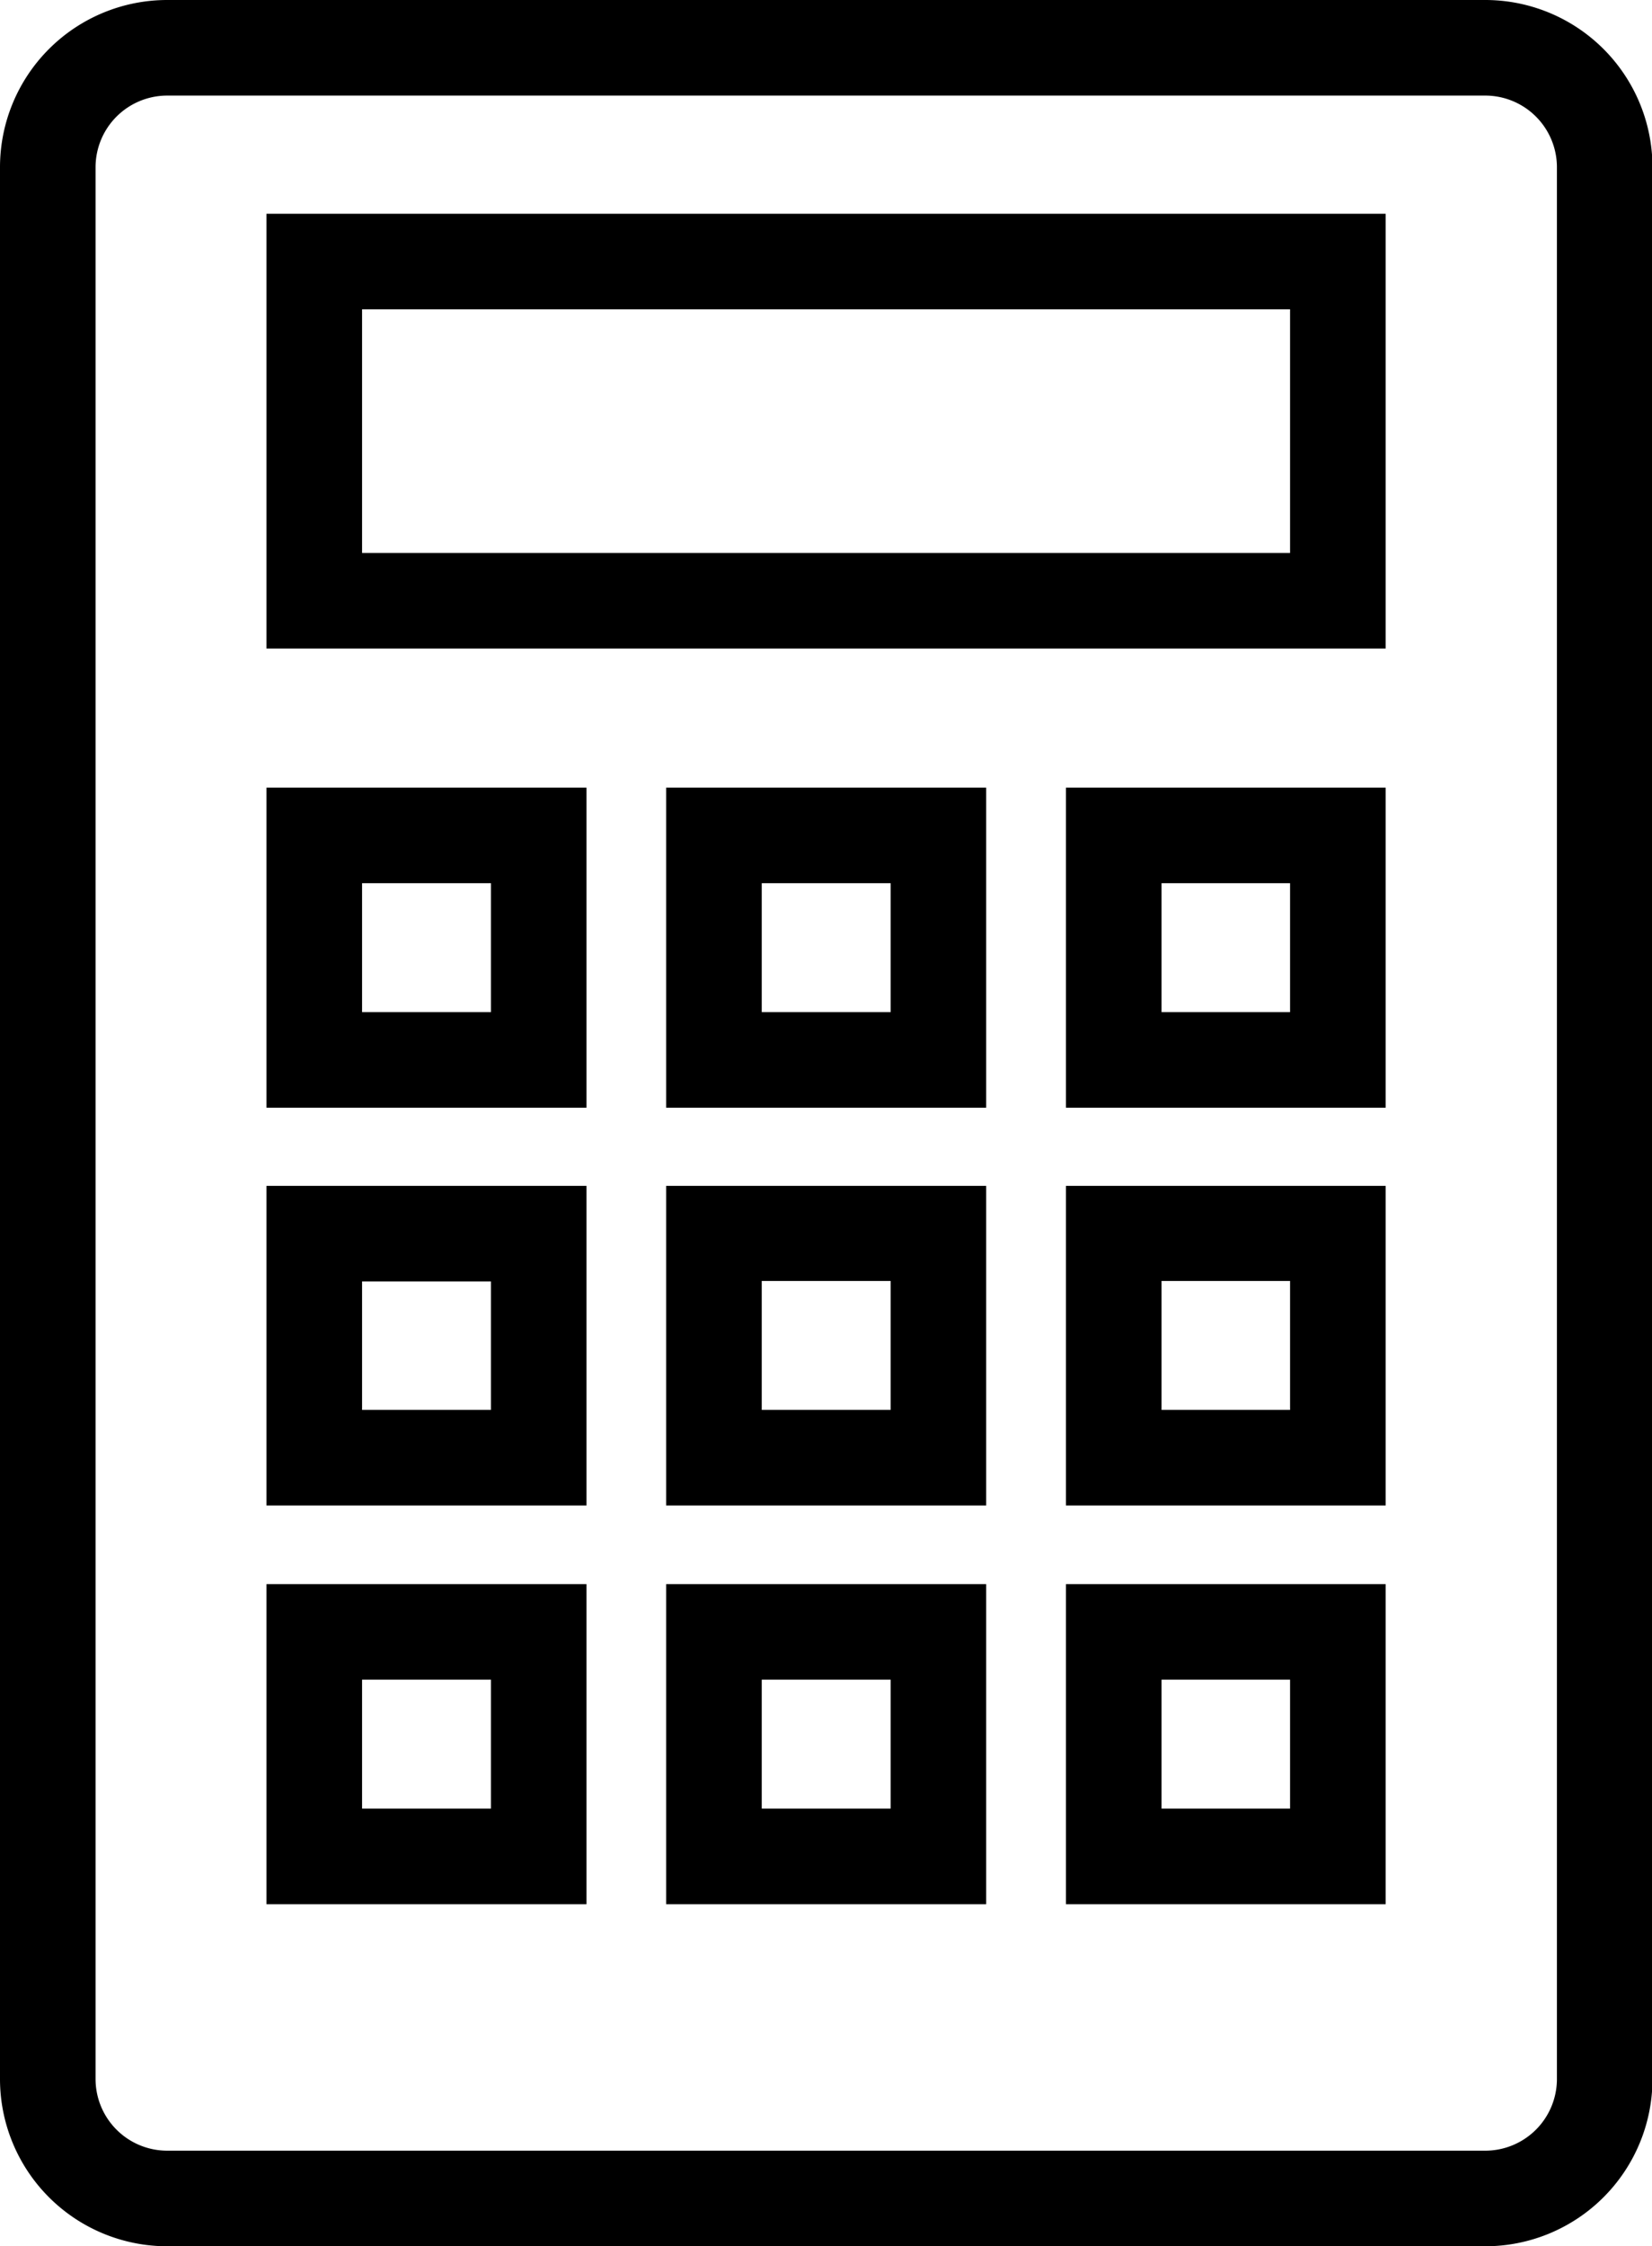
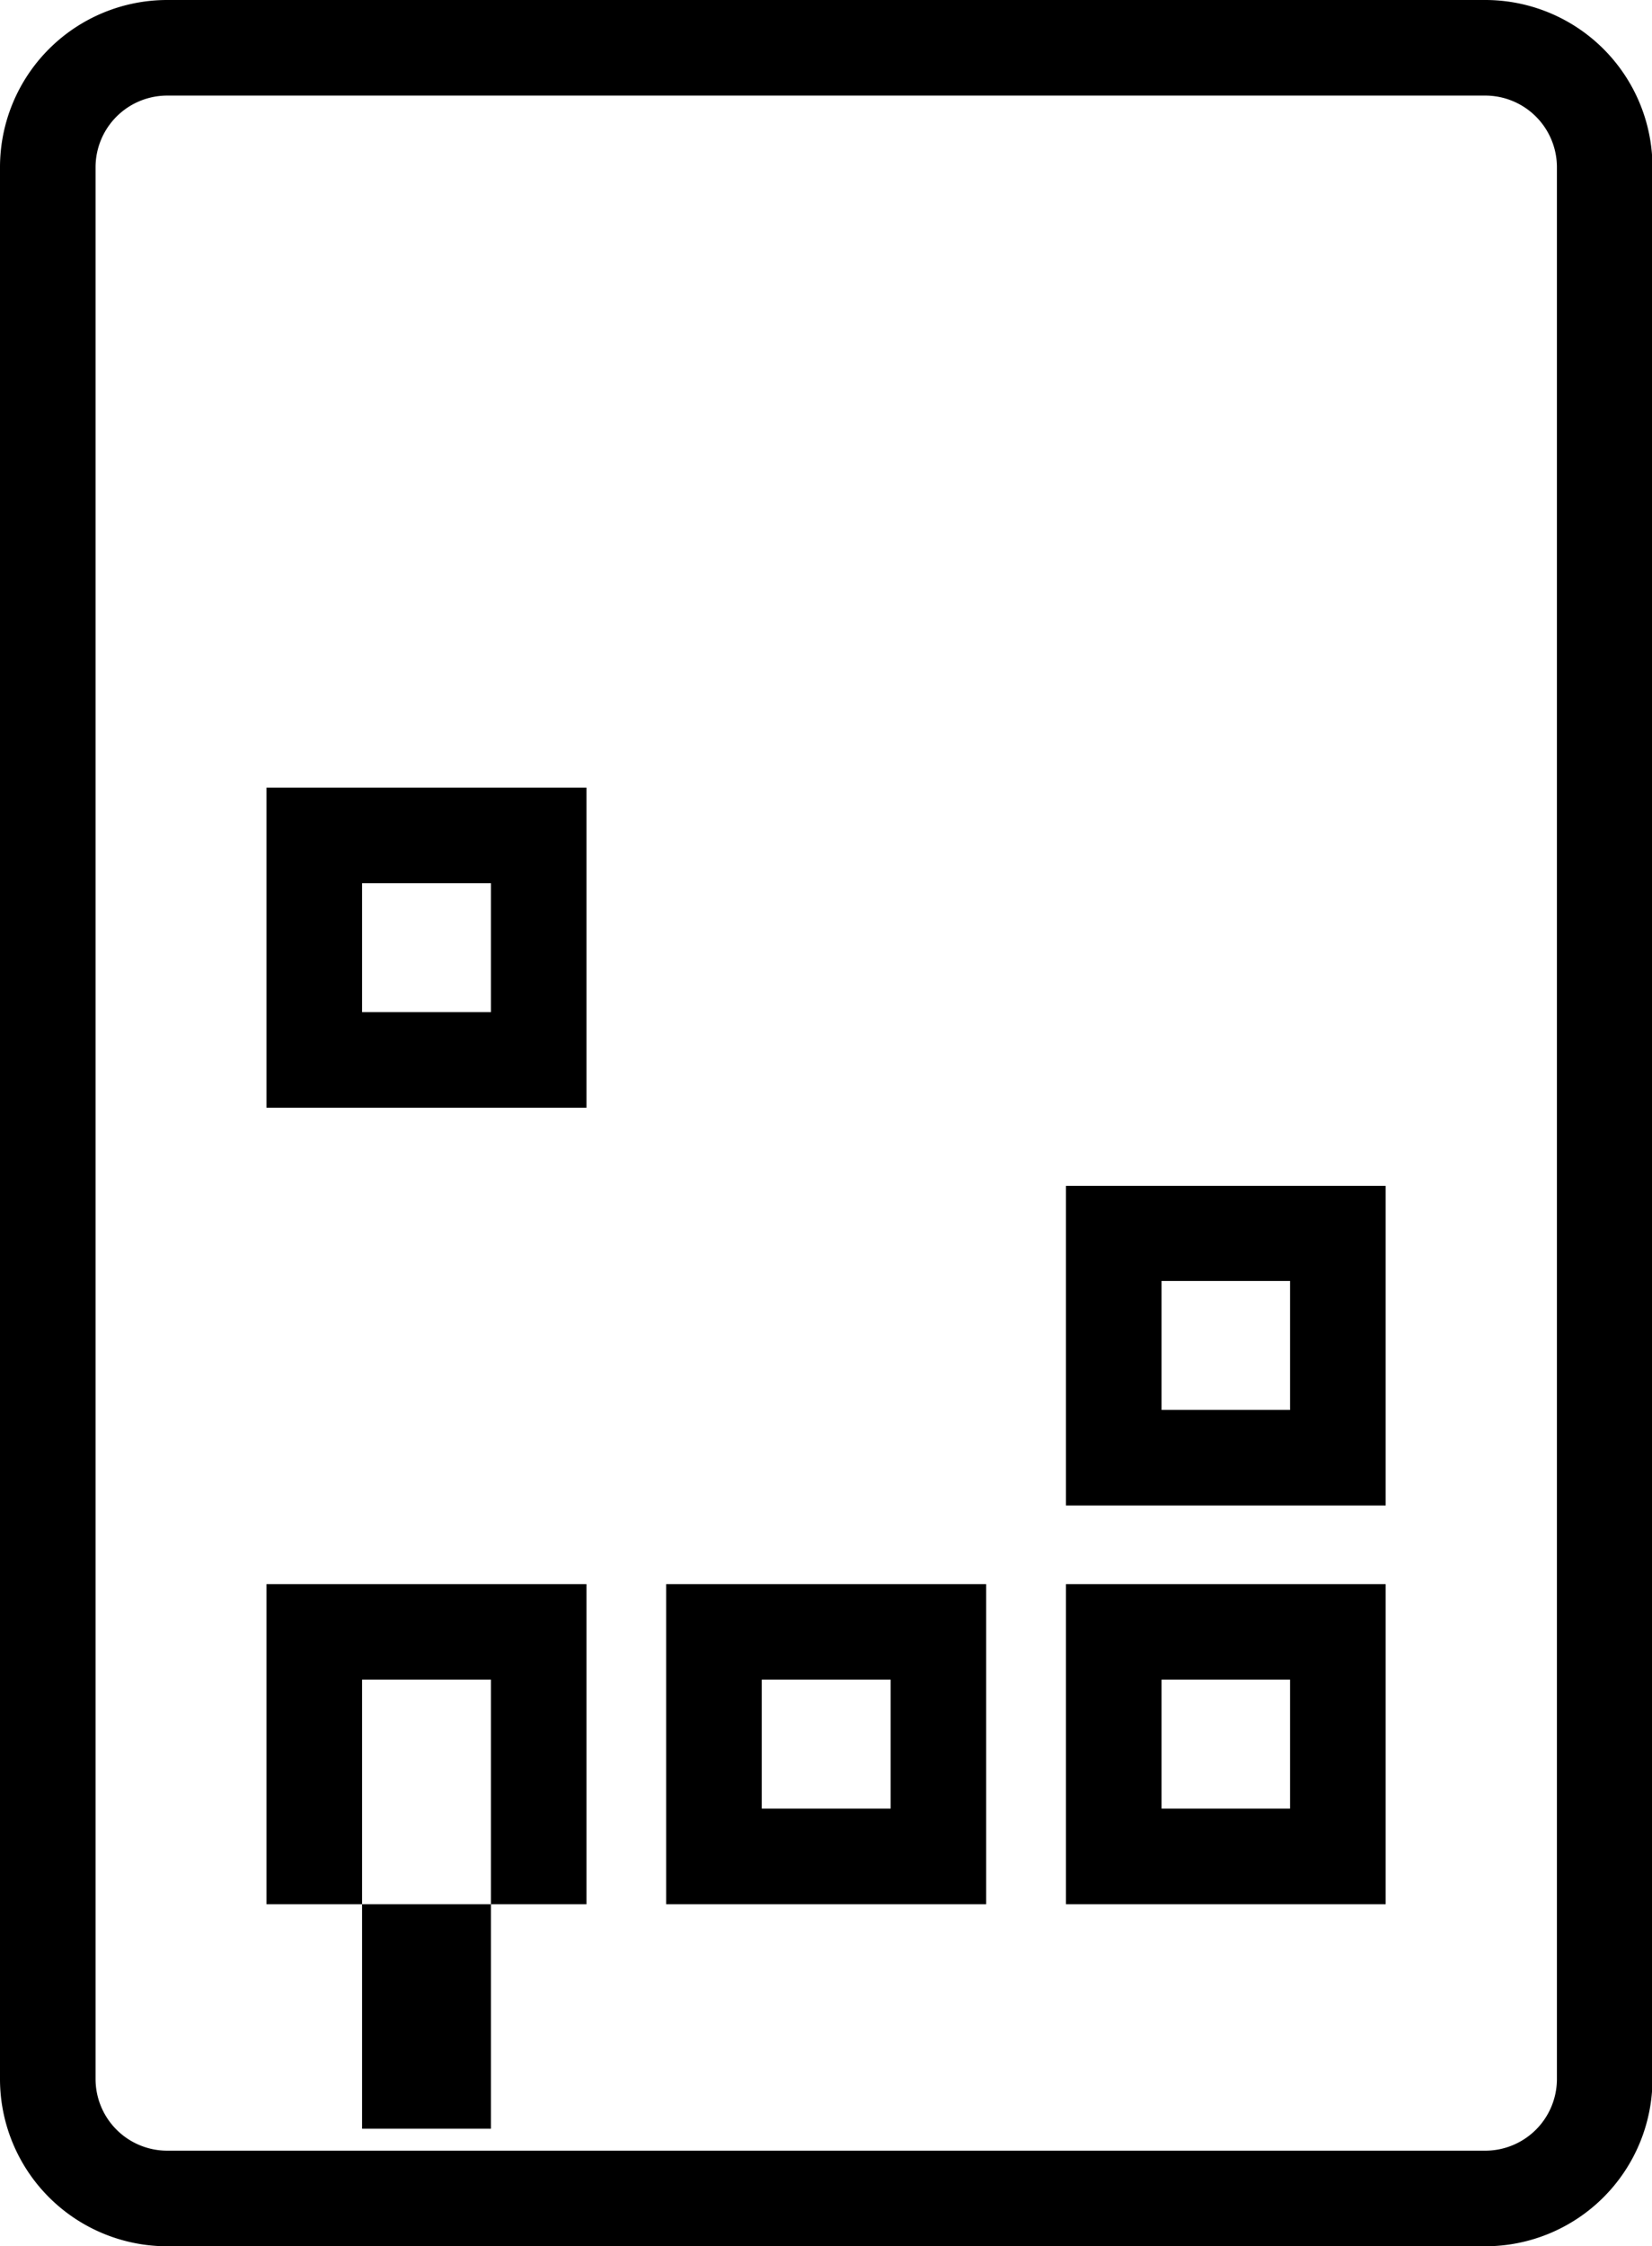
<svg xmlns="http://www.w3.org/2000/svg" height="188.0" preserveAspectRatio="xMidYMid meet" version="1.0" viewBox="0.0 0.0 138.3 188.0" width="138.3" zoomAndPan="magnify">
  <g id="change1_1">
    <path d="M14,188H124.34a14,14,0,0,0,14-14V14a14,14,0,0,0-14-14H14A14,14,0,0,0,0,14V174A14,14,0,0,0,14,188ZM8,14a6,6,0,0,1,6-6H124.34a6,6,0,0,1,6,6V174a6,6,0,0,1-6,6H14a6,6,0,0,1-6-6Z" fill="inherit" />
-     <path d="M116,17.89H22.31V54.28H116Zm-8,28.39H30.31V25.89H108Z" fill="inherit" />
-     <path d="M55.77,92.71H82.56V65.92H55.77Zm8-18.79H74.56V84.71H63.77Z" fill="inherit" />
    <path d="M49.1,65.92H22.31V92.71H49.1Zm-8,18.79H30.31V73.92H41.1Z" fill="inherit" />
-     <path d="M89.24,92.71H116V65.92H89.24Zm8-18.79H108V84.71H97.24Z" fill="inherit" />
-     <path d="M55.77,126H82.56V99.25H55.77Zm8-18.79H74.56V118H63.77Z" fill="inherit" />
-     <path d="M49.1,99.25H22.31V126H49.1ZM41.1,118H30.31V107.25H41.1Z" fill="inherit" />
    <path d="M89.24,126H116V99.25H89.24Zm8-18.79H108V118H97.24Z" fill="inherit" />
    <path d="M55.77,159.37H82.56V132.58H55.77Zm8-18.79H74.56v10.79H63.77Z" fill="inherit" />
-     <path d="M49.1,132.58H22.31v26.79H49.1Zm-8,18.79H30.31V140.58H41.1Z" fill="inherit" />
+     <path d="M49.1,132.58H22.31v26.79H49.1m-8,18.79H30.31V140.58H41.1Z" fill="inherit" />
    <path d="M89.24,159.37H116V132.58H89.24Zm8-18.79H108v10.79H97.24Z" fill="inherit" />
  </g>
</svg>